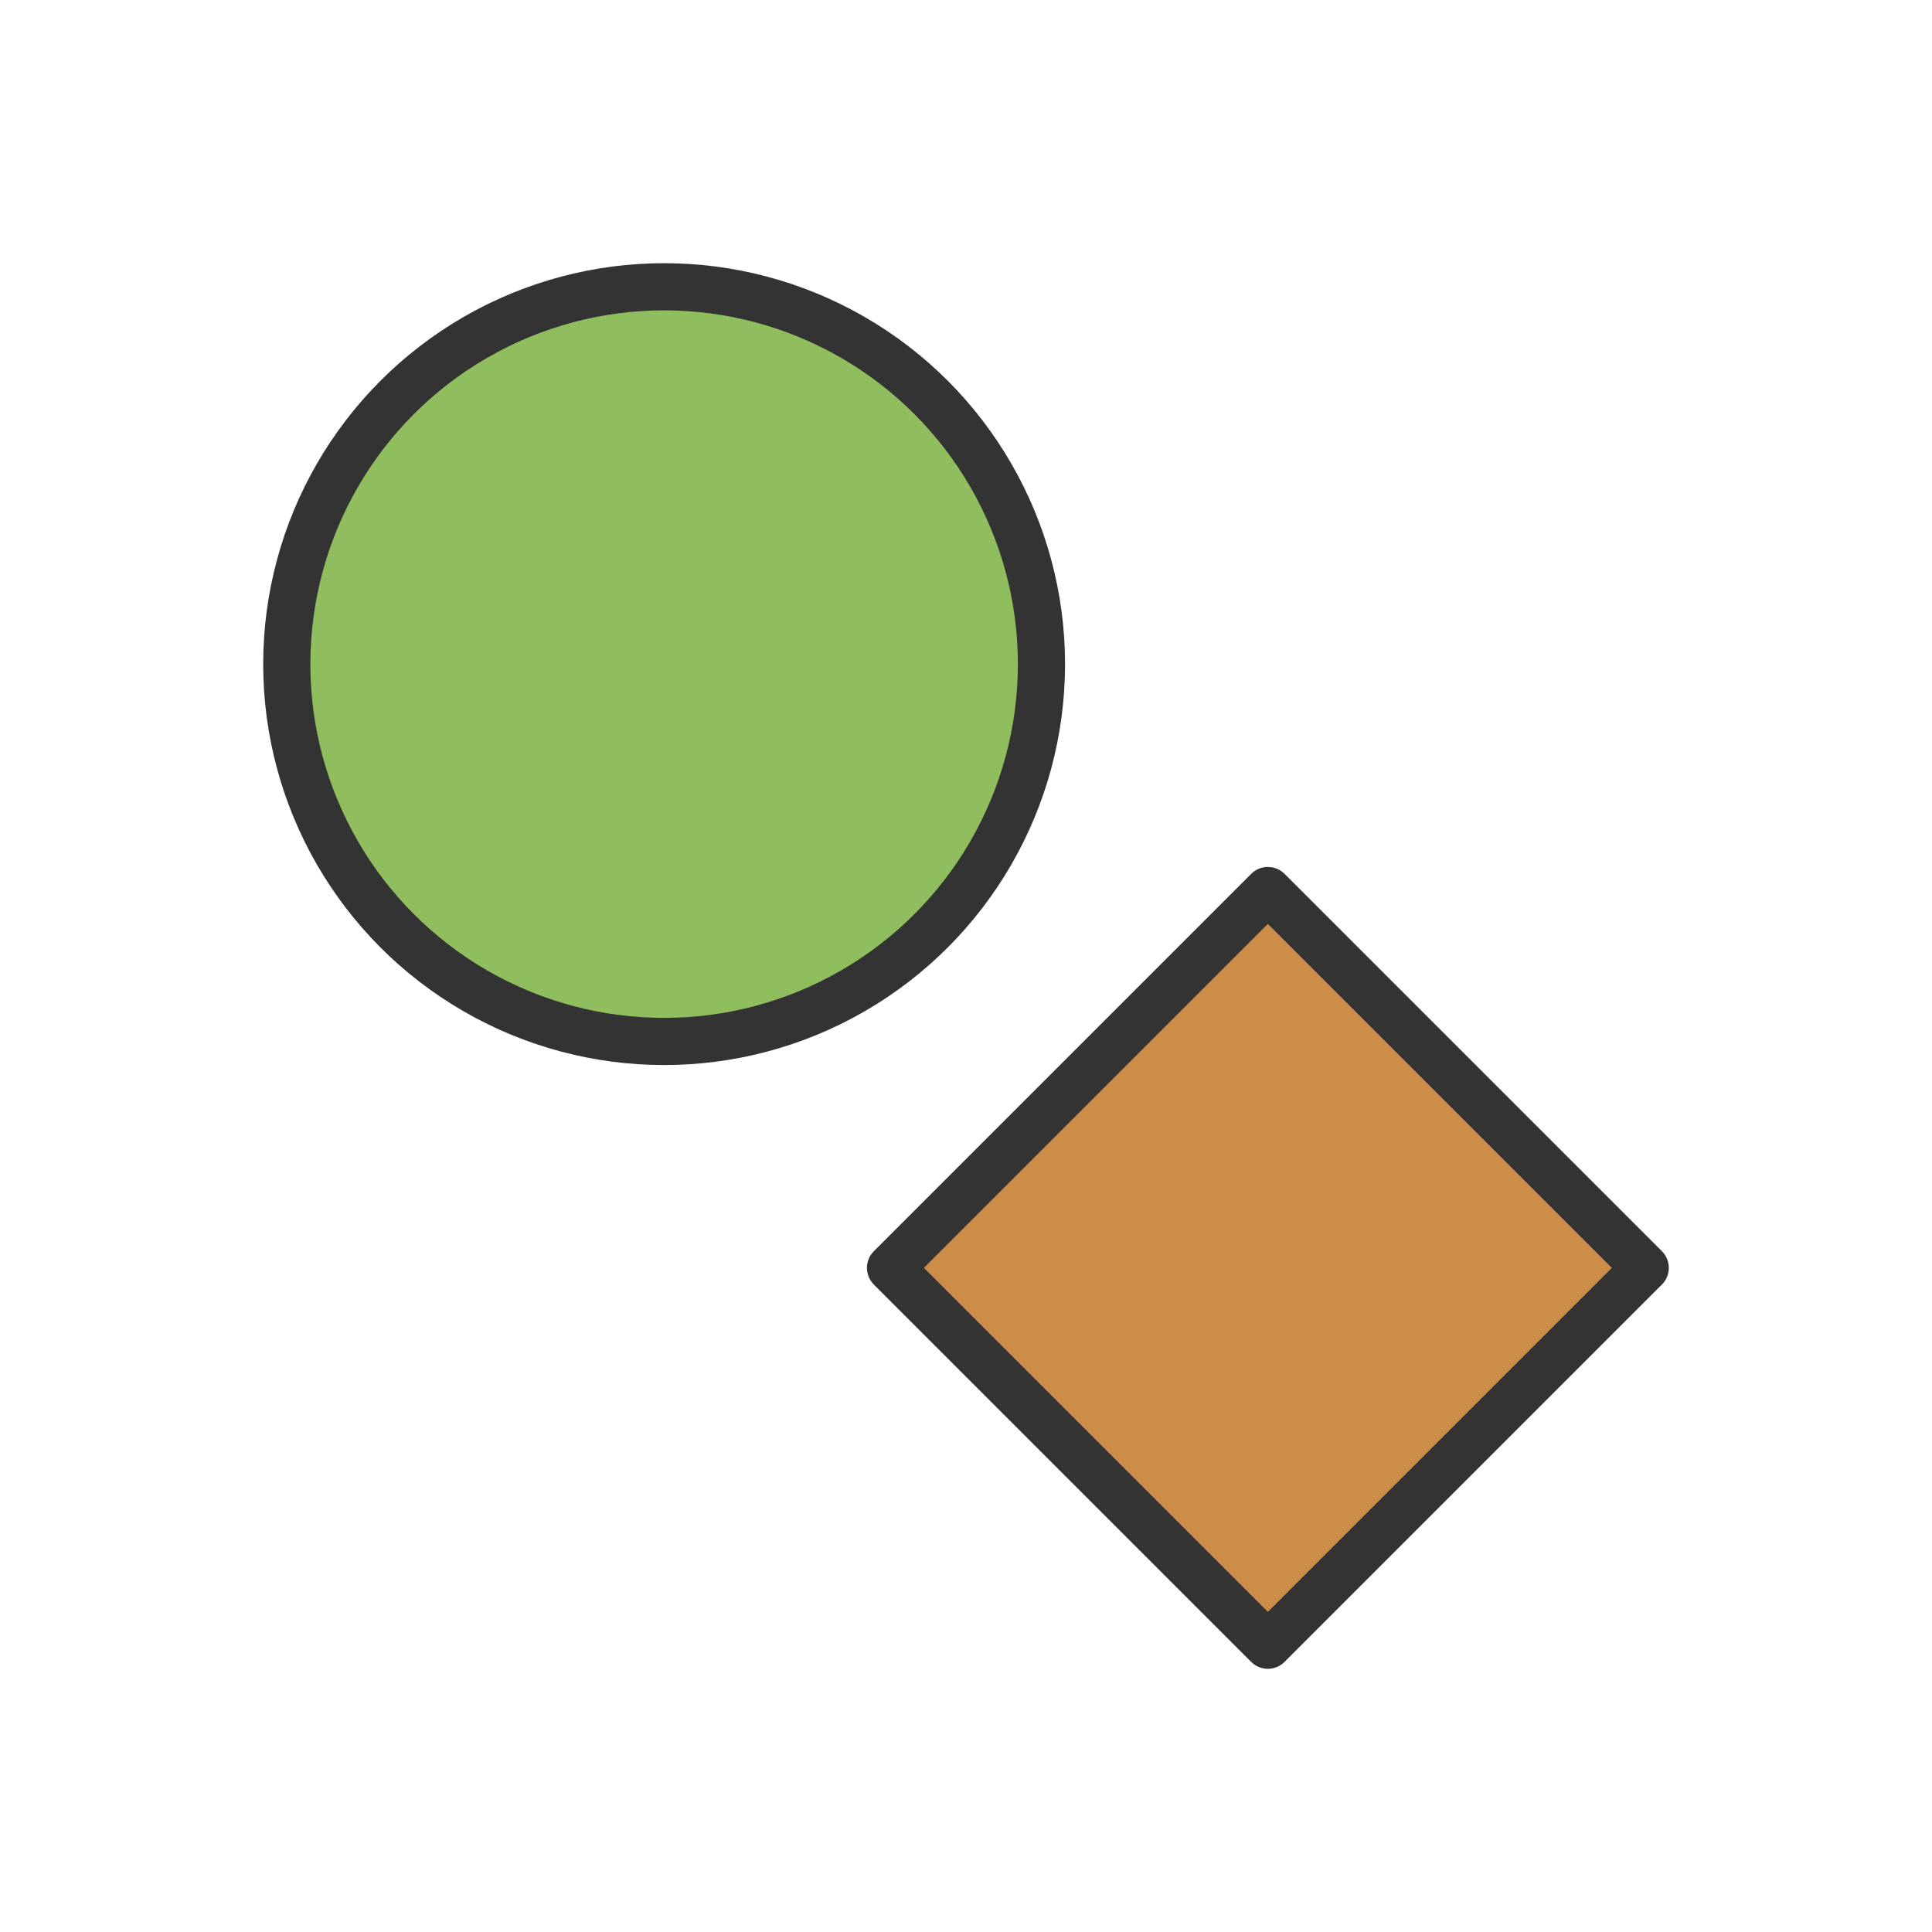
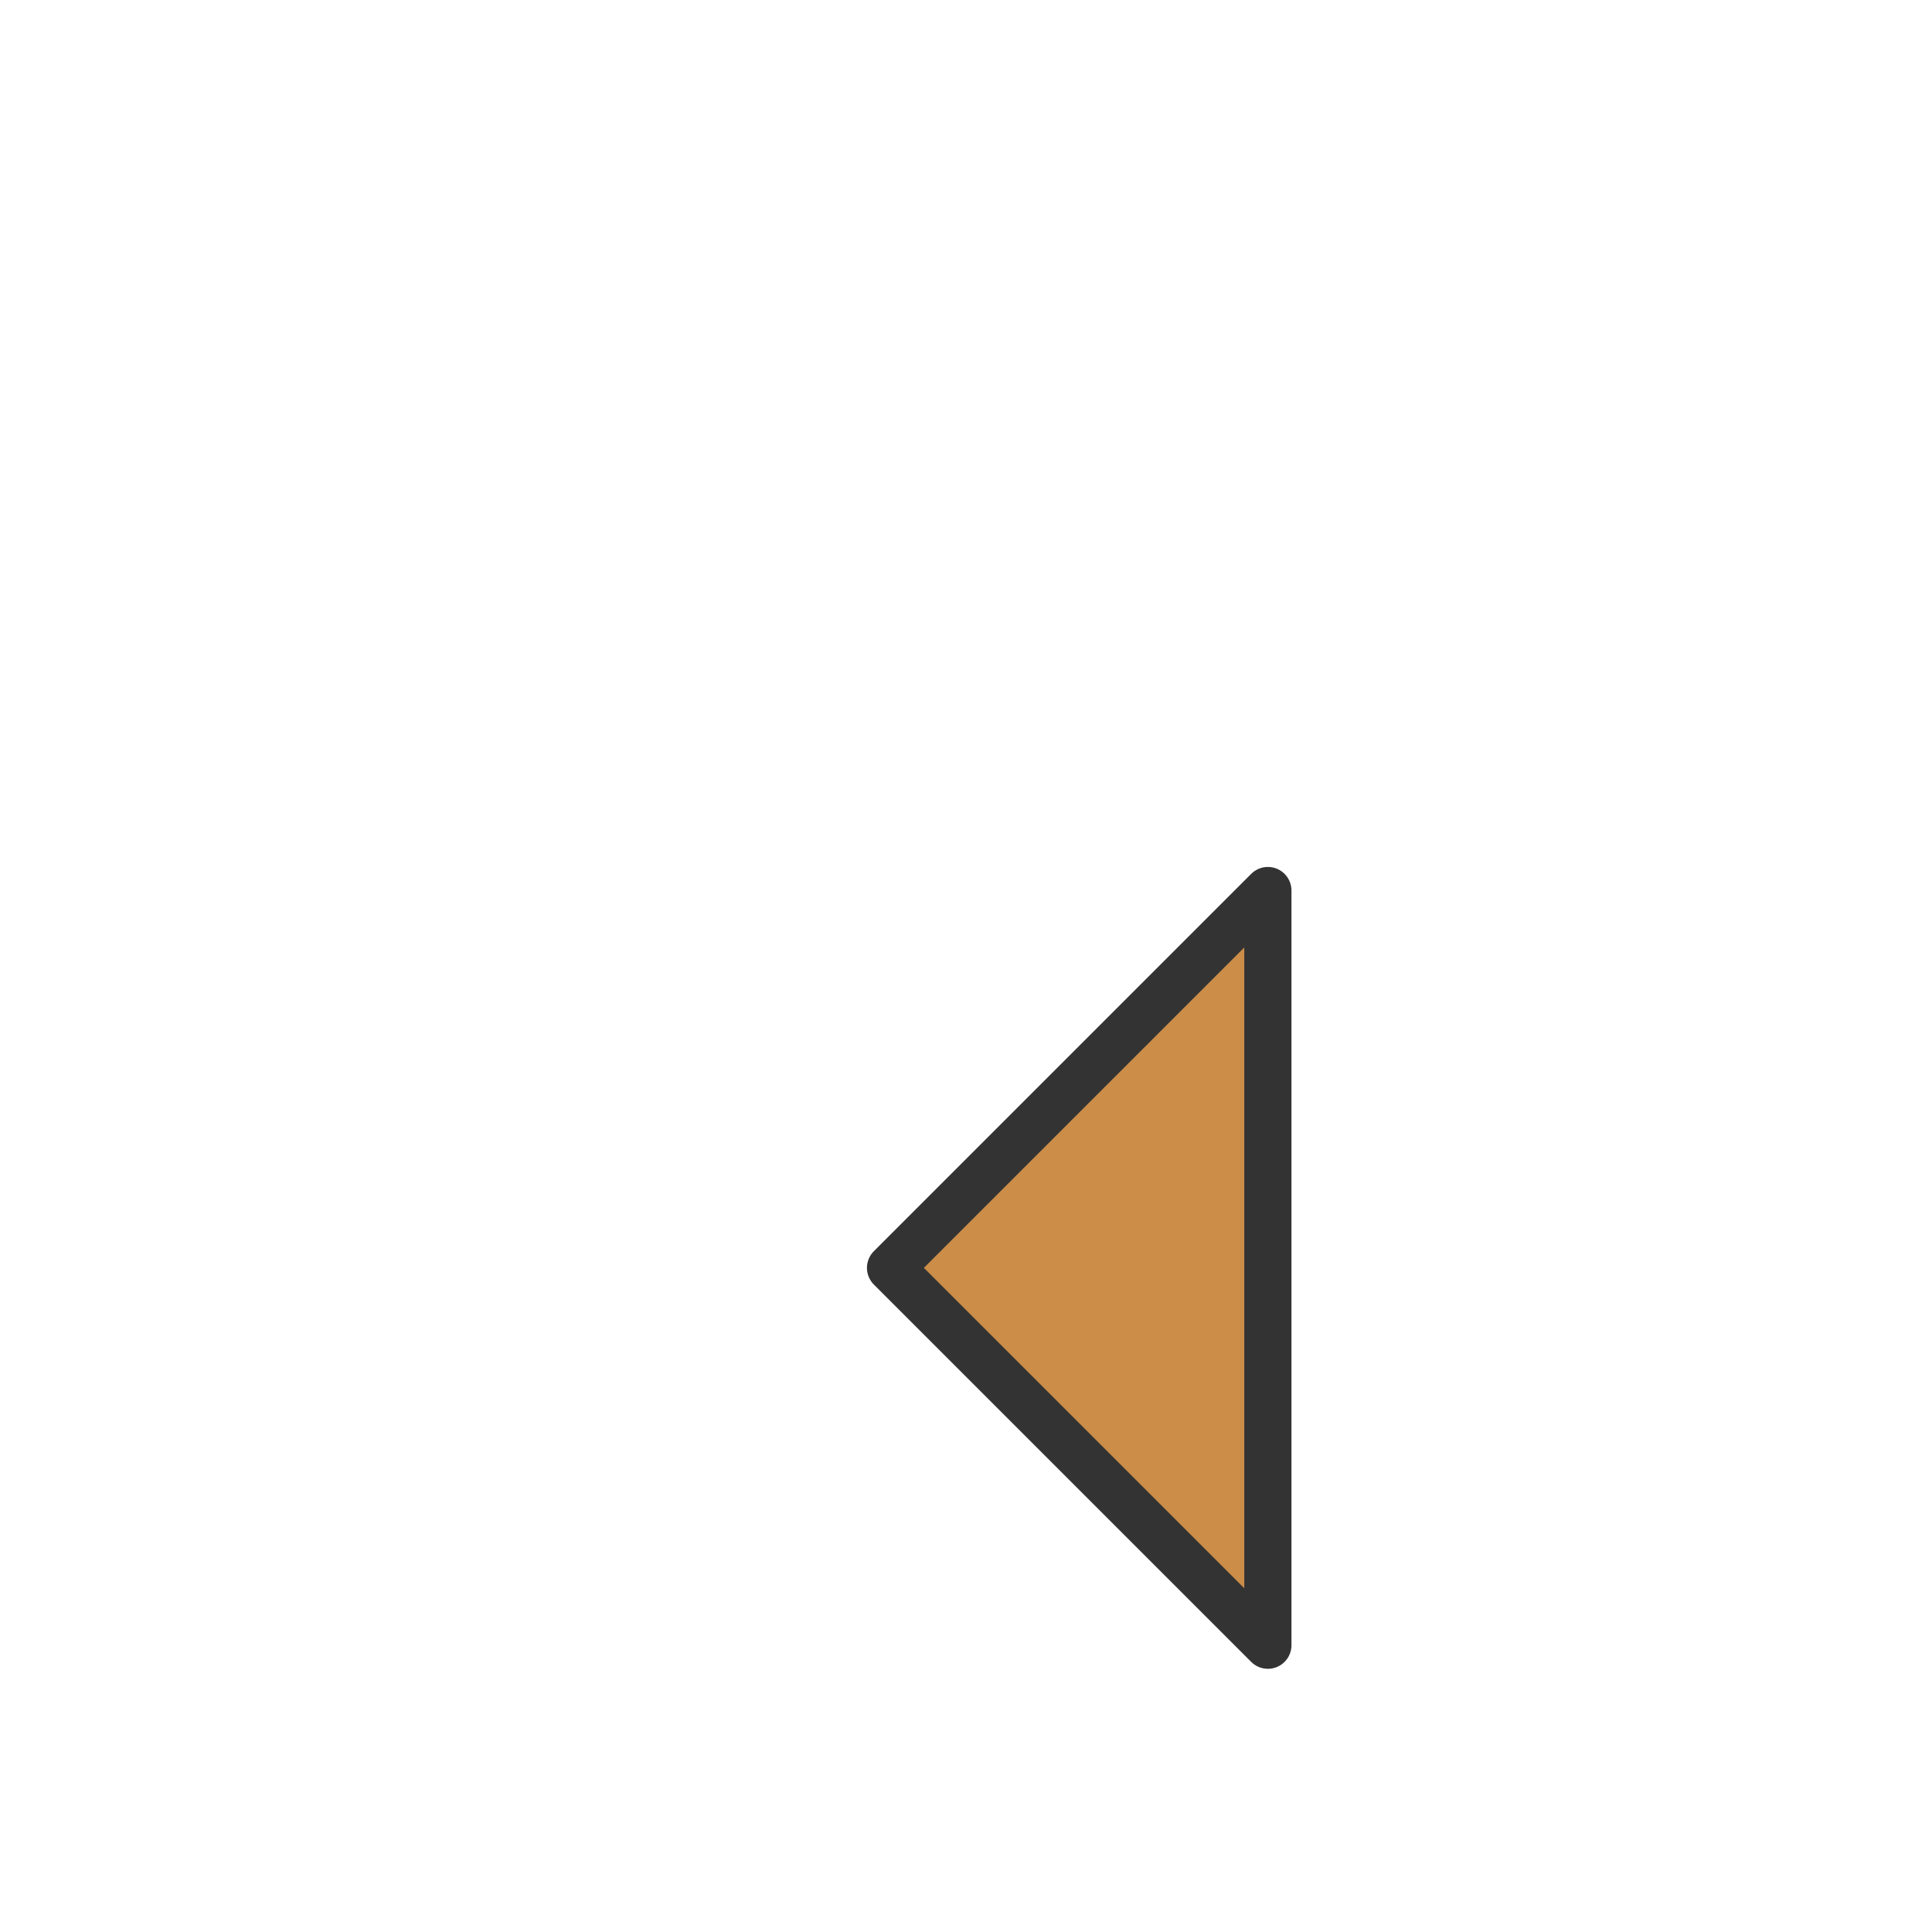
<svg xmlns="http://www.w3.org/2000/svg" width="100%" height="100%" viewBox="0 0 256 256" version="1.1" xml:space="preserve" style="fill-rule:evenodd;clip-rule:evenodd;stroke-linecap:round;stroke-linejoin:round;stroke-miterlimit:1.5;">
  <g>
-     <path d="M168,118L218,168L168,218L118,168L168,118Z" style="fill:rgb(203,141,72);stroke:rgb(51,51,51);stroke-width:6.25px;" />
-     <circle cx="88" cy="88" r="50" style="fill:rgb(144,190,95);stroke:rgb(51,51,51);stroke-width:6.25px;" />
+     <path d="M168,118L168,218L118,168L168,118Z" style="fill:rgb(203,141,72);stroke:rgb(51,51,51);stroke-width:6.25px;" />
  </g>
</svg>